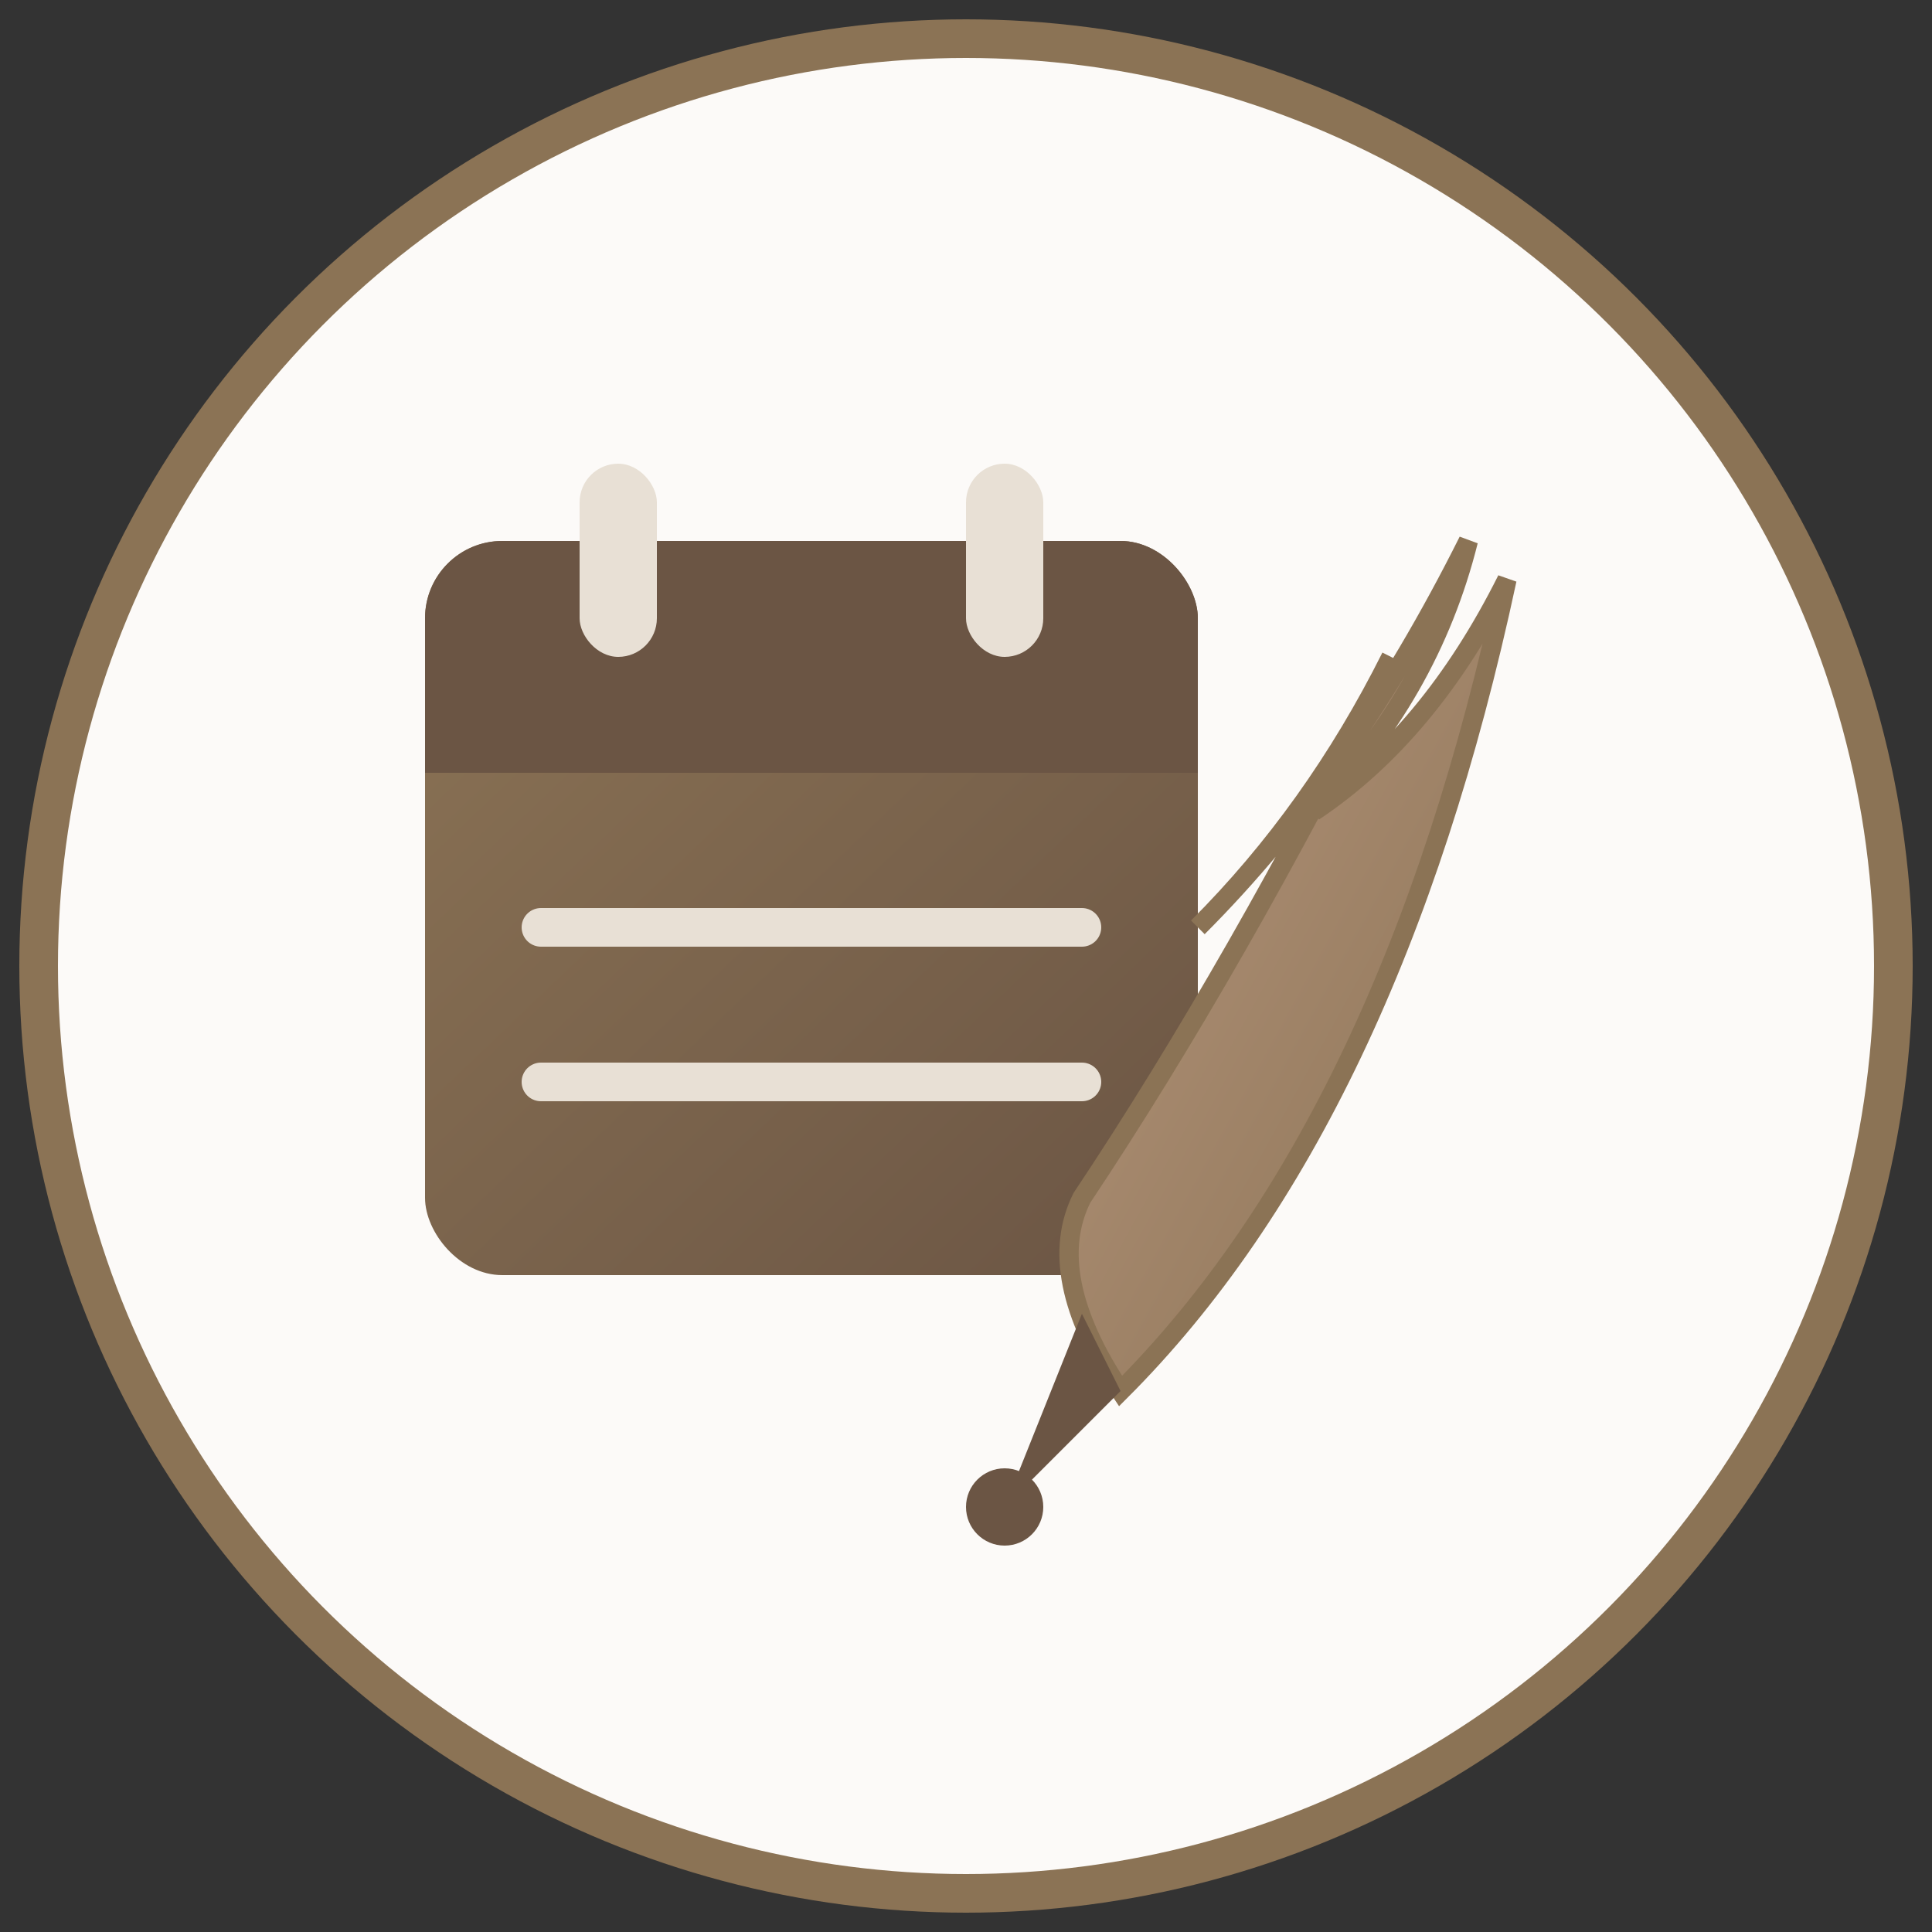
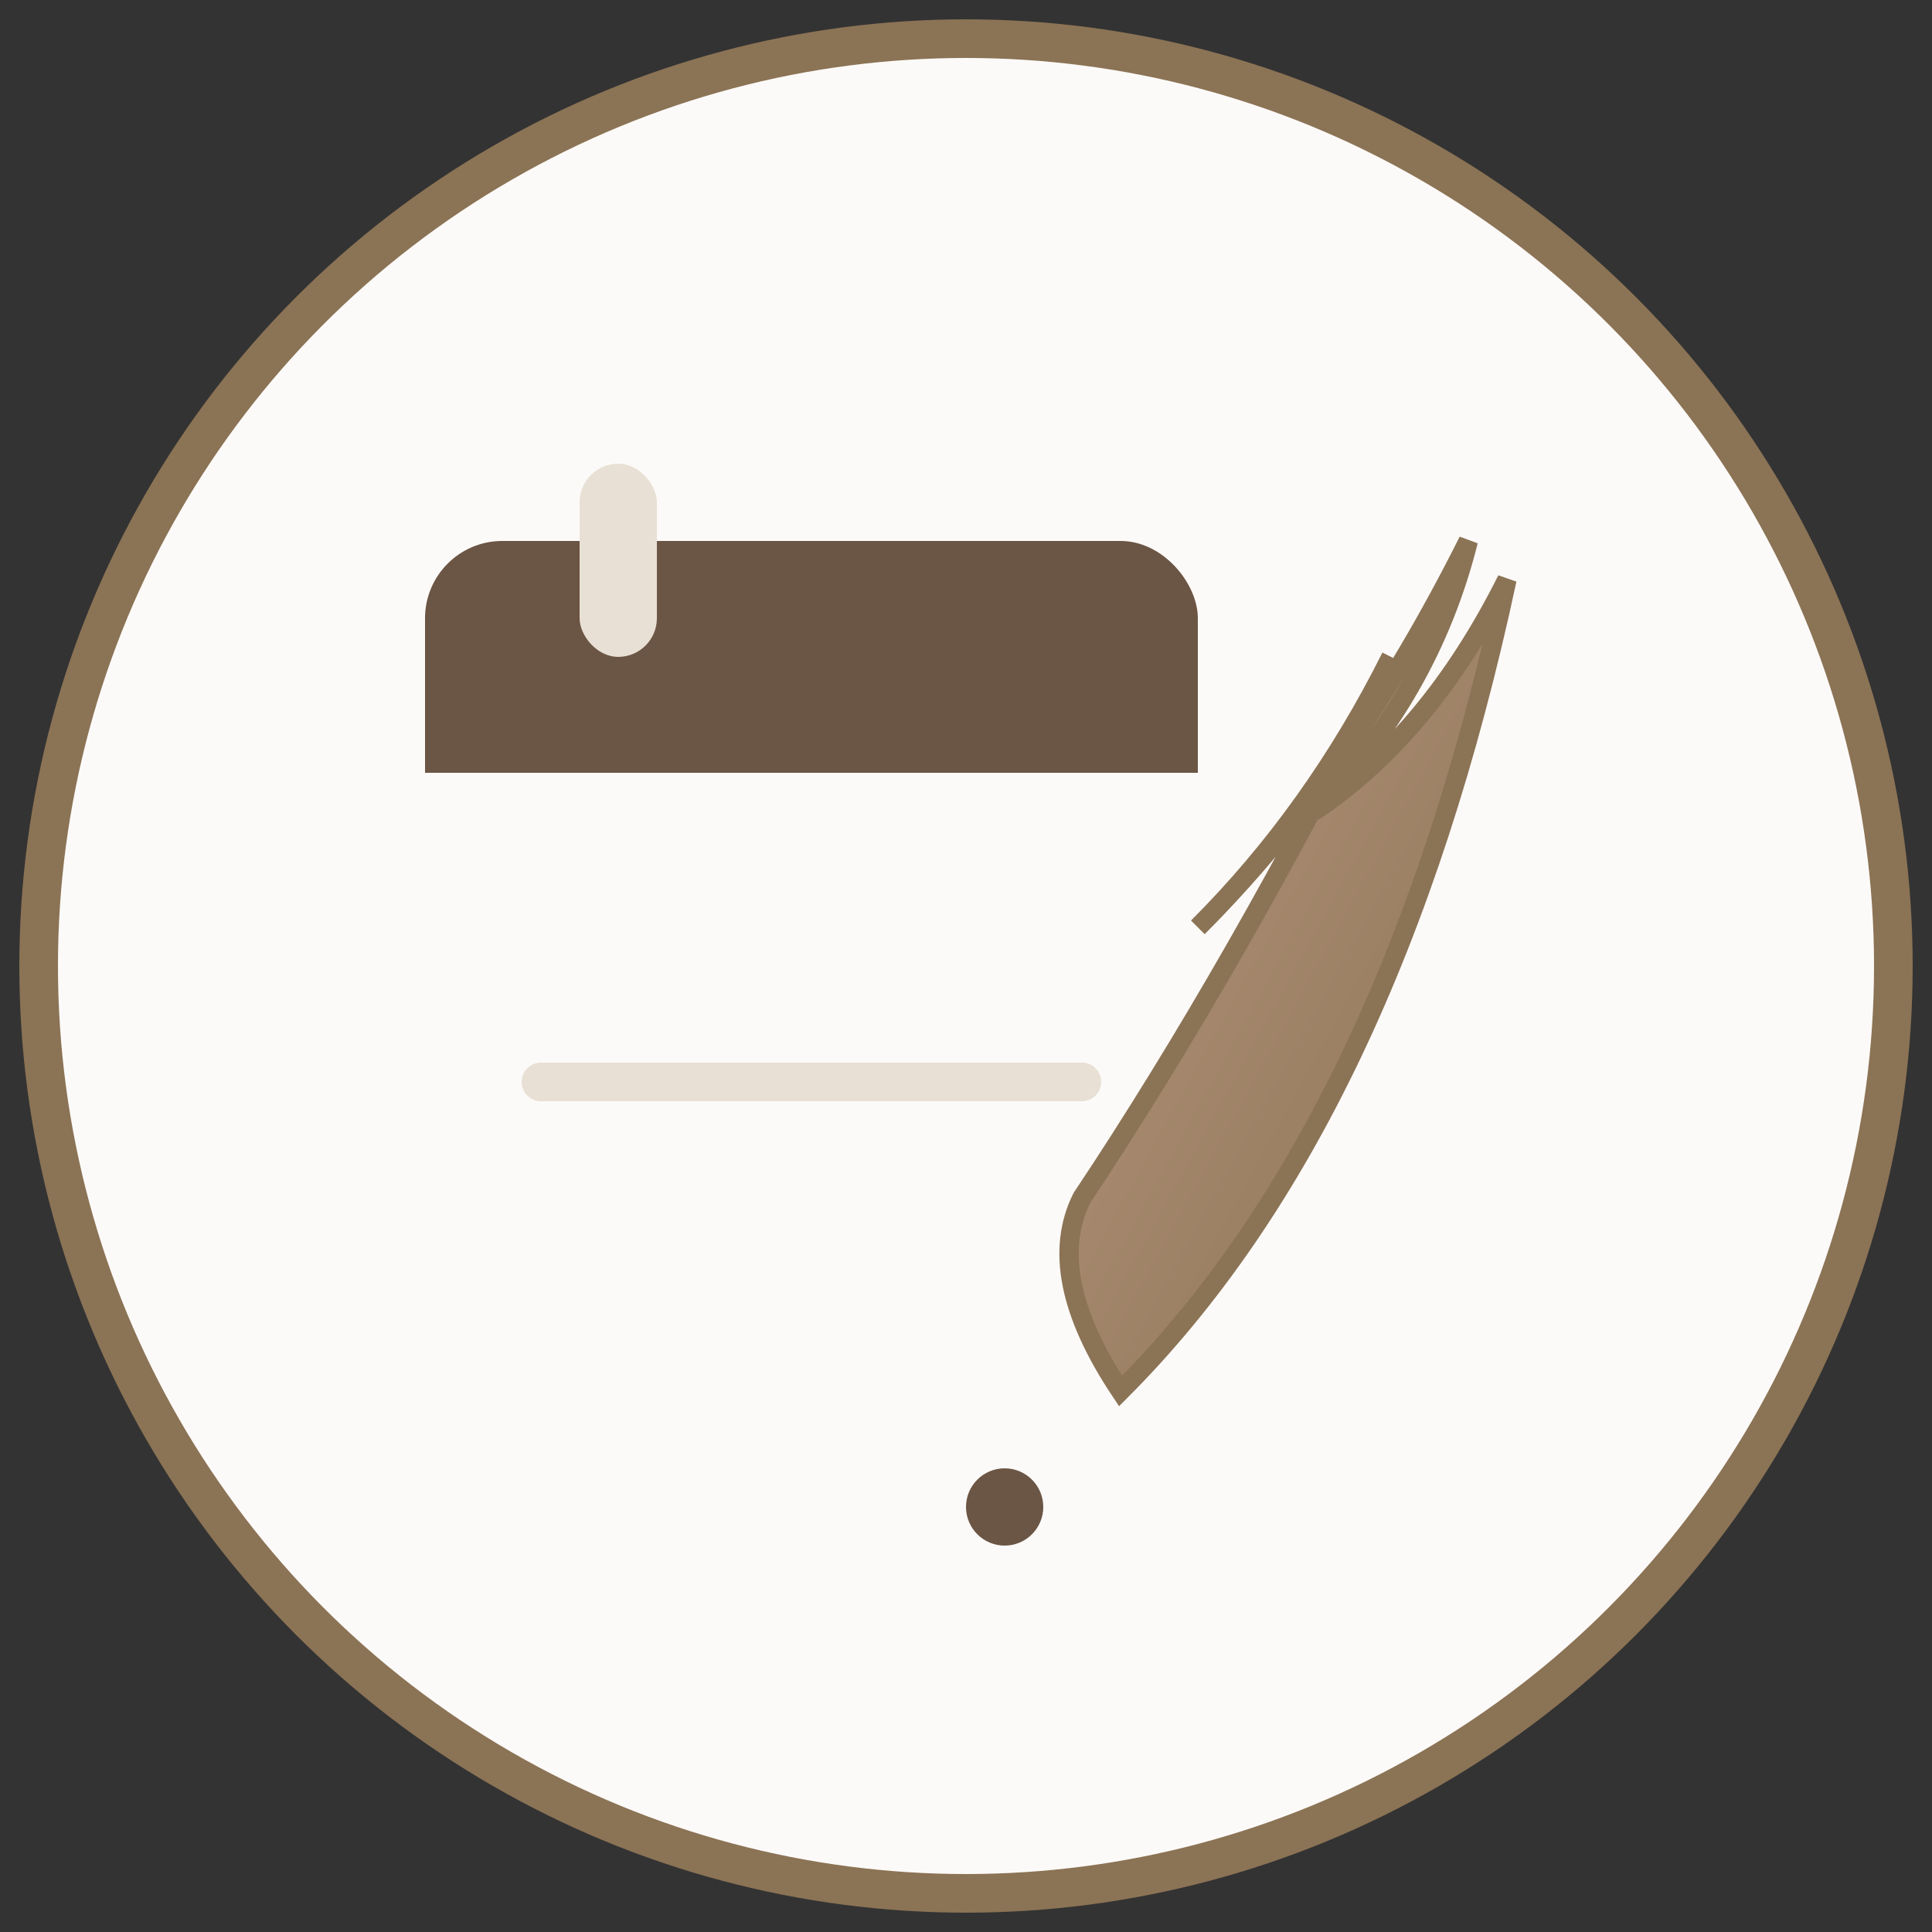
<svg xmlns="http://www.w3.org/2000/svg" viewBox="0 0 100 100">
  <rect x="0" y="0" width="100" height="100" fill="#333333" stroke="none" />
  <defs>
    <linearGradient id="calendarGradient" x1="0%" y1="0%" x2="100%" y2="100%">
      <stop offset="0%" style="stop-color:#8B7355;stop-opacity:1" />
      <stop offset="100%" style="stop-color:#6B5544;stop-opacity:1" />
    </linearGradient>
    <linearGradient id="featherGradient" x1="0%" y1="0%" x2="100%" y2="100%">
      <stop offset="0%" style="stop-color:#B8977E;stop-opacity:1" />
      <stop offset="100%" style="stop-color:#8B7355;stop-opacity:1" />
    </linearGradient>
  </defs>
  <circle cx="50" cy="50" r="48" fill="#FCFAF8" stroke="#8B7355" stroke-width="2" />
-   <rect x="22" y="28" width="40" height="38" rx="4" fill="url(#calendarGradient)" />
  <rect x="22" y="28" width="40" height="12" rx="4" fill="#6B5544" />
  <rect x="22" y="36" width="40" height="4" fill="#6B5544" />
  <rect x="30" y="24" width="4" height="10" rx="2" fill="#E8E0D5" />
-   <rect x="50" y="24" width="4" height="10" rx="2" fill="#E8E0D5" />
-   <line x1="28" y1="48" x2="56" y2="48" stroke="#E8E0D5" stroke-width="2" stroke-linecap="round" />
  <line x1="28" y1="56" x2="56" y2="56" stroke="#E8E0D5" stroke-width="2" stroke-linecap="round" />
  <path d="M58 72 Q72 58 78 30 Q74 38 68 42 Q74 36 76 28 Q70 40 62 48 Q68 42 72 34 Q64 50 56 62 Q54 66 58 72 Z" fill="url(#featherGradient)" stroke="#8B7355" stroke-width="1" />
-   <path d="M56 68 L52 78 L58 72" fill="#6B5544" />
  <circle cx="52" cy="78" r="2" fill="#6B5544" />
</svg>